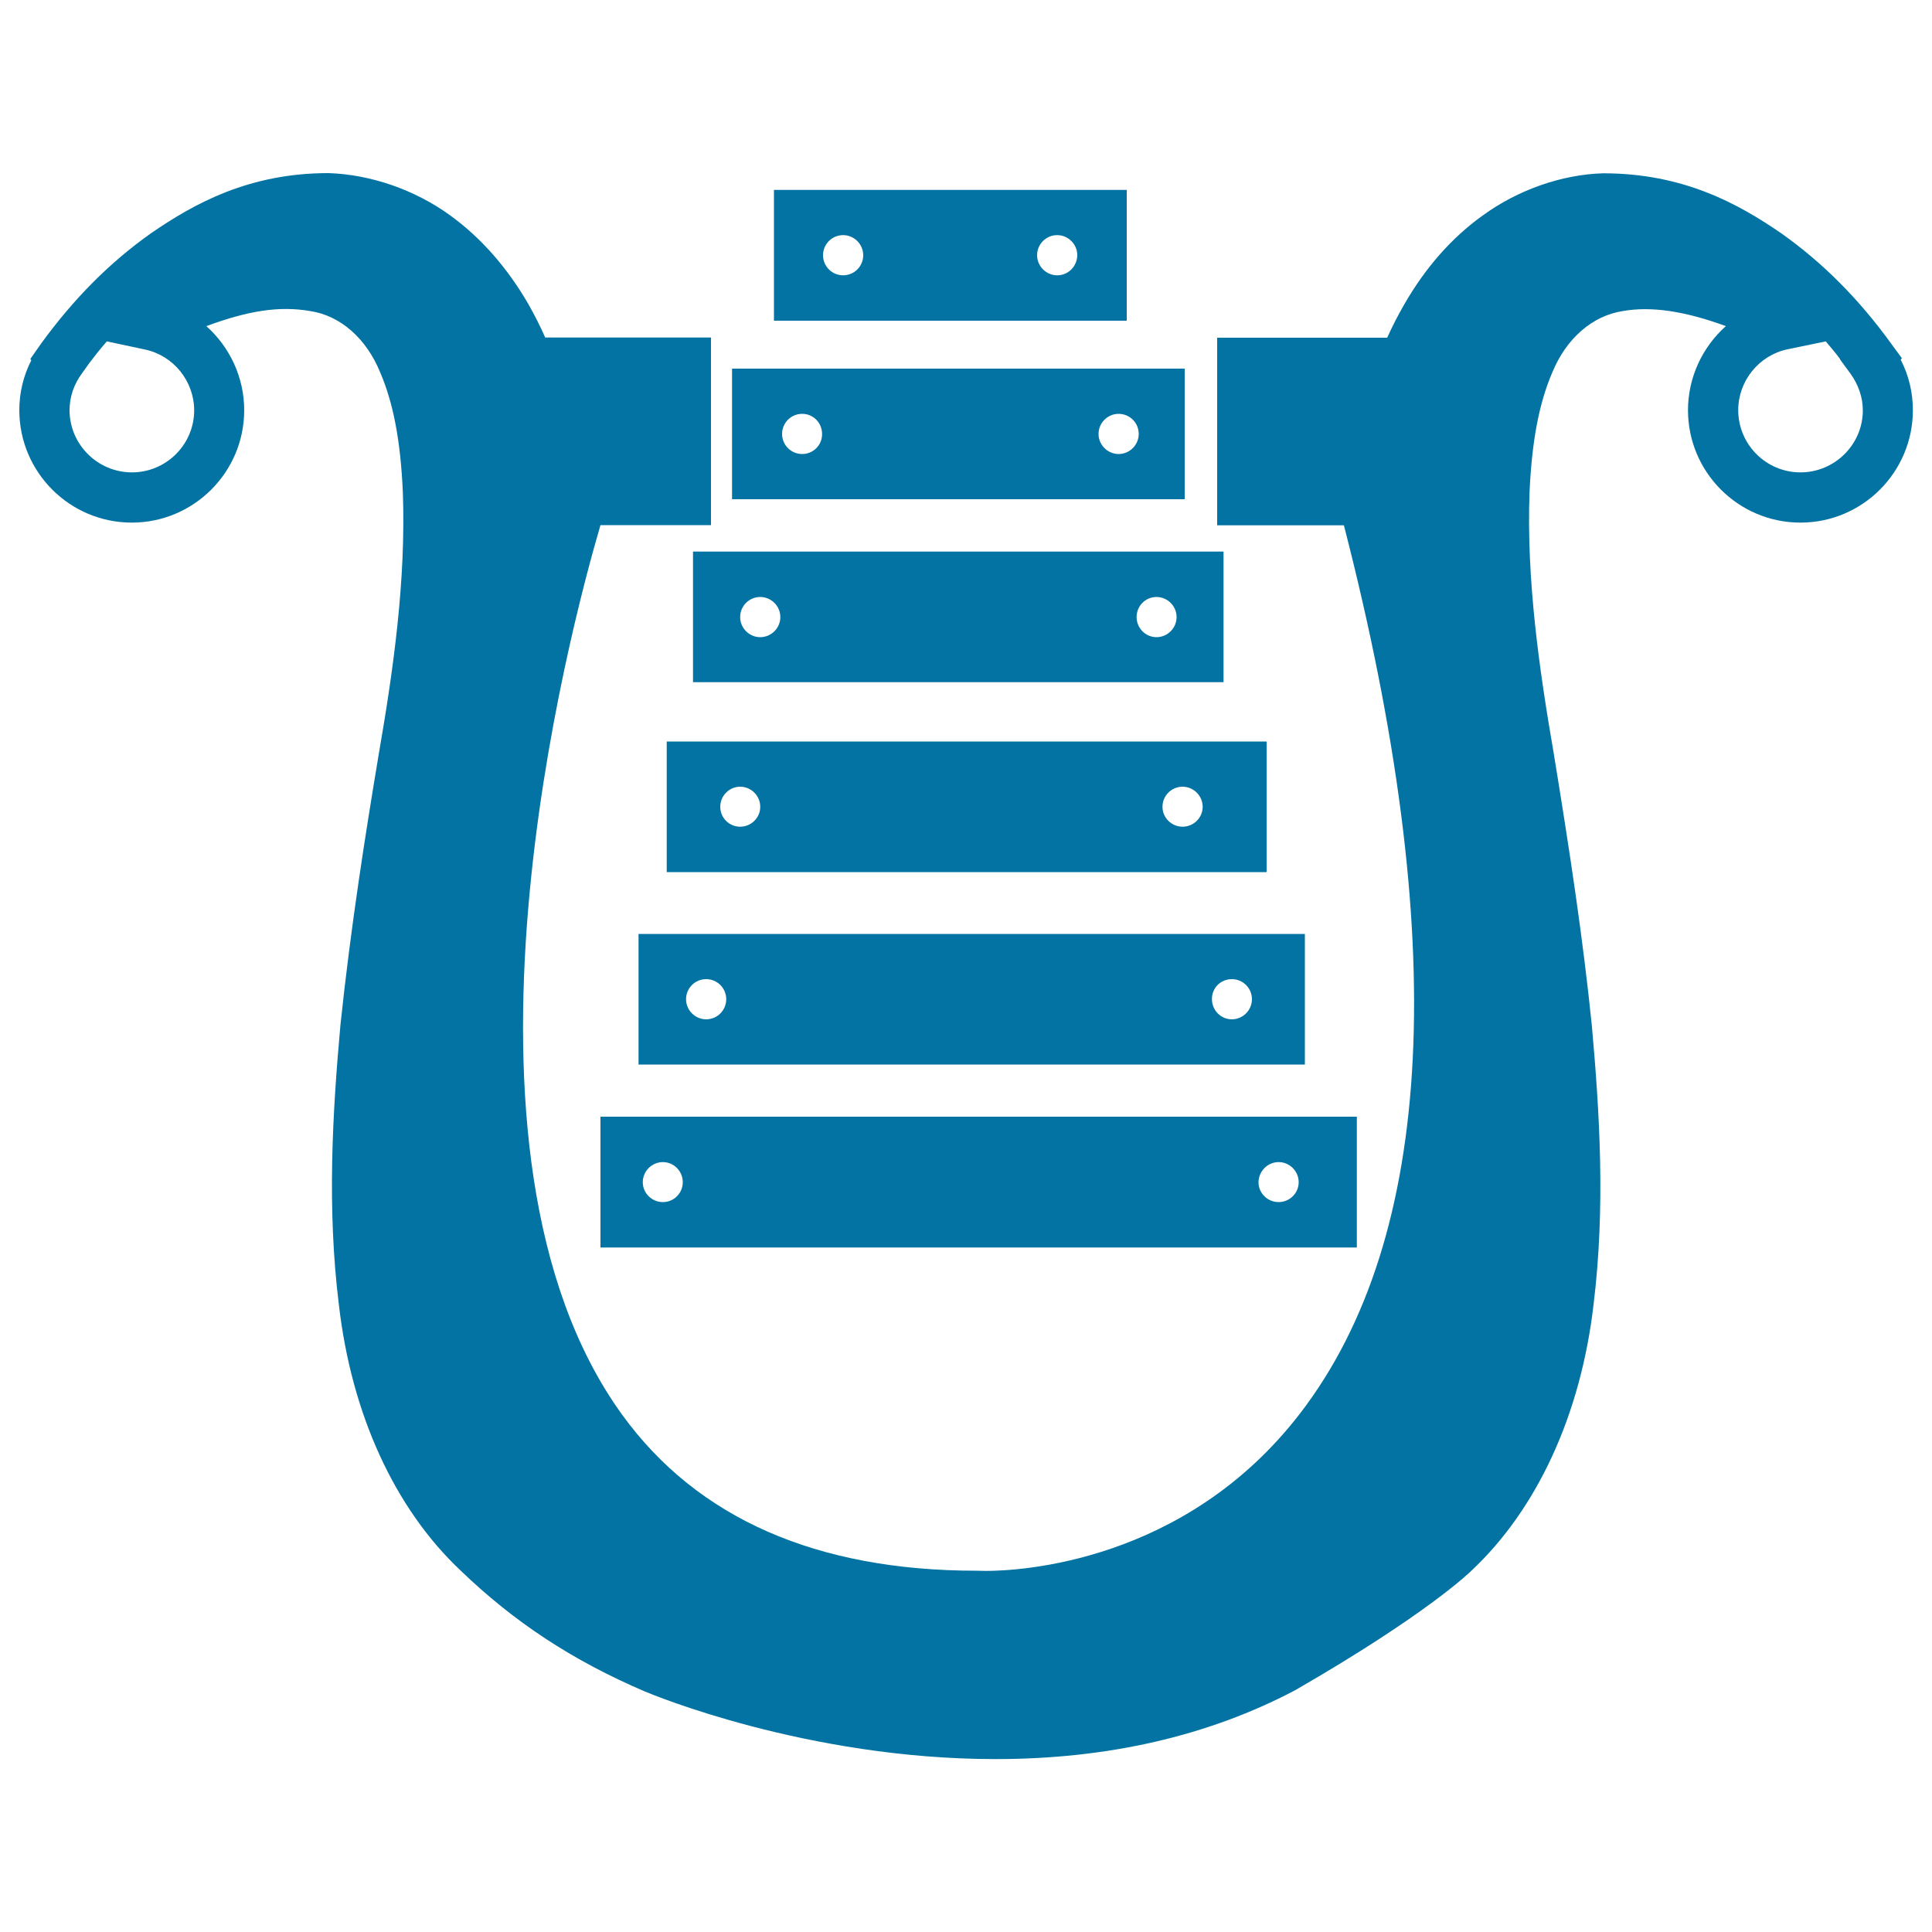
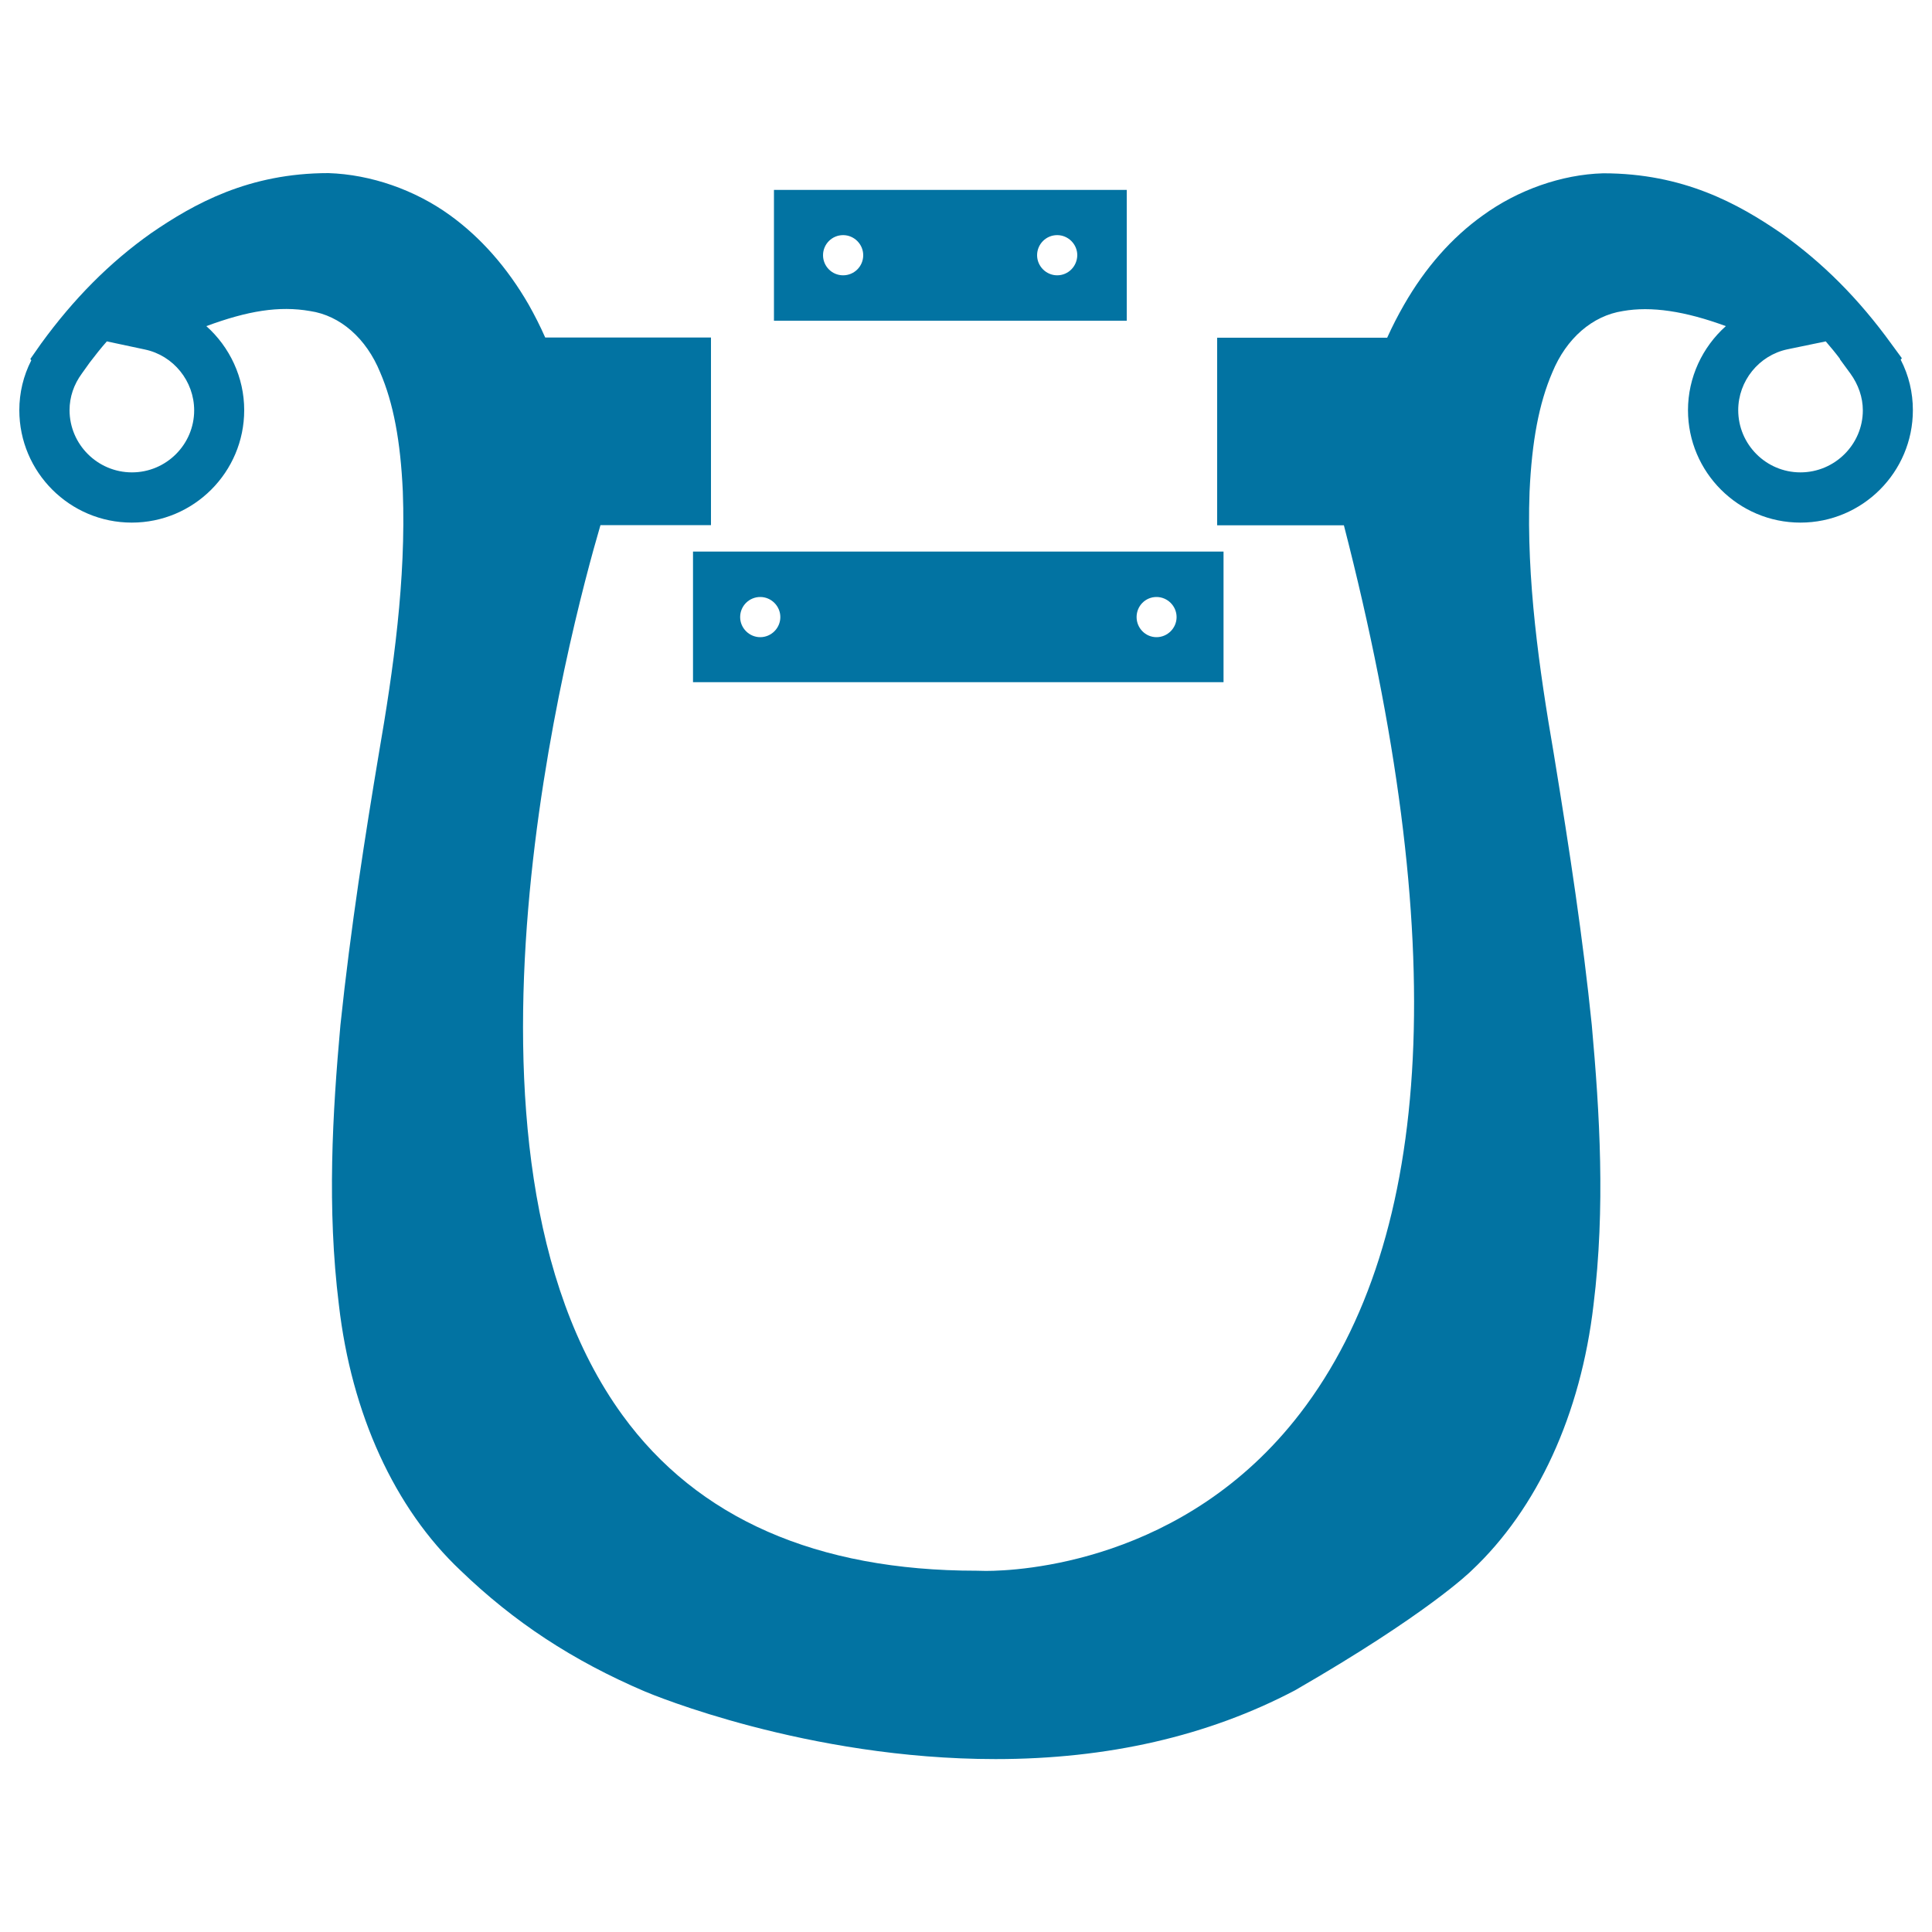
<svg xmlns="http://www.w3.org/2000/svg" viewBox="0 0 1000 1000" style="fill:#0273a2">
  <title>Old Harp SVG icon</title>
  <g>
    <g>
      <g>
        <path d="M983.8,186.2l0.6-0.8l-5.5-7.5c-16.8-23.2-35.4-41.9-57-57.2c-22.3-15.3-50.6-31-92.1-31h0c-21.6,0.6-44.3,8.7-62.3,21.8c-16.1,11.5-29.8,27.1-40.8,46.3c-3.1,5.4-6,11-8.7,17H630v97.1h65.6c55.1,213.9,47.5,368.5-22.7,459.7c-59.7,77.6-145.9,81.5-162.6,81.5l-4.8-0.1c-82.8,0-144.5-27.1-183.3-80.5c-99.5-136.9-26.9-407.9-11.4-460.7H368v-97.1h-85.8c-2.6-5.9-5.5-11.6-8.6-17.1c-11.1-19.2-24.8-34.7-40.7-46.2C214.8,98.3,192,90.3,170,89.6c-41.1,0-69.4,15.7-91.8,31.1c-21.5,15.2-40.1,34-56.9,57.1l-5.6,8l0.5,0.7c-4.1,8-6.2,16.8-6.2,25.8c0,32.1,26.1,58.2,58.2,58.2c32.1,0,58.2-26.1,58.2-58.2c0-17-7.5-32.7-19.6-43.5c21.4-7.9,37.6-10.6,53.7-7.8c15.6,2.3,29.1,14.1,36.3,31.8c6.8,15.8,10.5,35.4,11.7,61.6c1.7,45.8-4.9,92.2-12.4,135.6c-6.9,41.2-14.6,90.1-19.9,140.6c-4.1,45.6-7,94.7-0.8,144.7c6.5,56.6,28.9,105.5,63,137.6c27.6,26.6,57.9,46.6,95.6,62.7c3.4,1.4,83.6,34.9,181.3,34.9c58,0,110-11.9,155-35.6c68.2-39.3,90.6-61.2,91.3-61.9c34.2-32.1,56.6-81,63.2-137.6c6.2-50.3,3.2-99.3-0.9-144.9c-4.6-44.9-11.2-88.6-19.7-140.6c-7.5-43.5-14.2-90-12.5-135.4c1.2-26.2,4.9-45.8,11.8-61.8c7.2-17.5,20.7-29.3,36.5-31.7c14.6-2.6,32.1,0,53.3,7.8c-12.1,10.8-19.6,26.5-19.6,43.5c0,32.1,26.1,58.2,58.2,58.2c32.1,0,58.2-26.1,58.2-58.2C990.1,203.2,988,194.3,983.8,186.2z M68.3,244.5c-17.8,0-32.3-14.5-32.3-32.2c0-6.8,2.2-13.3,6.4-19l4-5.6c2.9-3.8,5.8-7.5,8.9-11l19.7,4.2c14.8,3.1,25.5,16.4,25.5,31.5C100.5,230,86.1,244.5,68.3,244.5z M931.9,244.5c-17.8,0-32.2-14.5-32.2-32.2c0-15.1,10.7-28.4,25.5-31.5l19.8-4.1c2.5,2.9,5,5.9,7.4,9.1l-0.1,0.1l5.5,7.5c4.1,5.7,6.4,12.3,6.4,19C964.2,230,949.7,244.5,931.9,244.5z" />
      </g>
      <g>
        <path d="M583.2,98.3H400.6V166h182.6V98.3z M436.4,142.5c-5.8,0-10.4-4.7-10.4-10.4c0-5.7,4.6-10.4,10.4-10.4c5.7,0,10.4,4.7,10.4,10.4C446.8,137.9,442.1,142.5,436.4,142.5z M547.2,142.5c-5.7,0-10.4-4.7-10.4-10.4c0-5.7,4.6-10.4,10.4-10.4c5.7,0,10.4,4.7,10.4,10.4C557.5,137.9,552.9,142.5,547.2,142.5z" />
      </g>
      <g>
-         <path d="M613.2,190.8H378.9v67.6h234.3V190.8z M415.2,235c-5.8,0-10.4-4.7-10.4-10.4c0-5.7,4.6-10.4,10.4-10.4c5.7,0,10.3,4.6,10.3,10.4C425.6,230.3,421,235,415.2,235z M579,235c-5.7,0-10.4-4.7-10.4-10.4c0-5.7,4.7-10.4,10.4-10.4c5.7,0,10.4,4.6,10.4,10.4C589.4,230.3,584.7,235,579,235z" />
-       </g>
+         </g>
      <g>
        <path d="M358.7,353.1h274.6v-67.6H358.7V353.1L358.7,353.1z M598.6,309c5.7,0,10.4,4.7,10.4,10.4c0,5.7-4.7,10.4-10.4,10.4c-5.7,0-10.3-4.7-10.3-10.4C588.3,313.6,592.9,309,598.6,309z M393.5,309c5.7,0,10.4,4.7,10.4,10.4c0,5.7-4.7,10.4-10.4,10.4c-5.7,0-10.4-4.7-10.4-10.4C383.1,313.6,387.8,309,393.5,309z" />
      </g>
      <g>
-         <path d="M345.1,451.4h310.5v-67.6H345.1V451.4z M612.1,407.2c5.7,0,10.4,4.7,10.4,10.4c0,5.7-4.7,10.3-10.4,10.3s-10.4-4.6-10.4-10.3C601.7,411.9,606.3,407.2,612.1,407.2z M383.1,407.2c5.7,0,10.4,4.7,10.4,10.4c0,5.7-4.7,10.3-10.4,10.3c-5.7,0-10.3-4.6-10.3-10.3C372.8,411.9,377.4,407.2,383.1,407.2z" />
-       </g>
+         </g>
      <g>
-         <path d="M330.5,551h344.9v-67.6H330.5V551z M637.6,506.8c5.7,0,10.4,4.6,10.4,10.4c0,5.7-4.7,10.4-10.4,10.4s-10.3-4.7-10.3-10.4C627.2,511.4,631.8,506.8,637.6,506.8z M365.5,506.8c5.7,0,10.4,4.6,10.4,10.4c0,5.7-4.6,10.4-10.4,10.4c-5.7,0-10.4-4.7-10.4-10.4C355.1,511.4,359.8,506.8,365.5,506.8z" />
-       </g>
+         </g>
      <g>
-         <path d="M310.8,645.7h391.5v-67.7H310.8V645.7z M661.8,601.5c5.7,0,10.4,4.7,10.4,10.4c0,5.7-4.7,10.3-10.4,10.3c-5.7,0-10.4-4.6-10.4-10.3C651.5,606.2,656.1,601.5,661.8,601.5z M343.1,601.5c5.7,0,10.3,4.7,10.3,10.4c0,5.7-4.6,10.3-10.3,10.3c-5.7,0-10.4-4.6-10.4-10.3C332.7,606.2,337.4,601.5,343.1,601.5z" />
-       </g>
+         </g>
    </g>
  </g>
</svg>